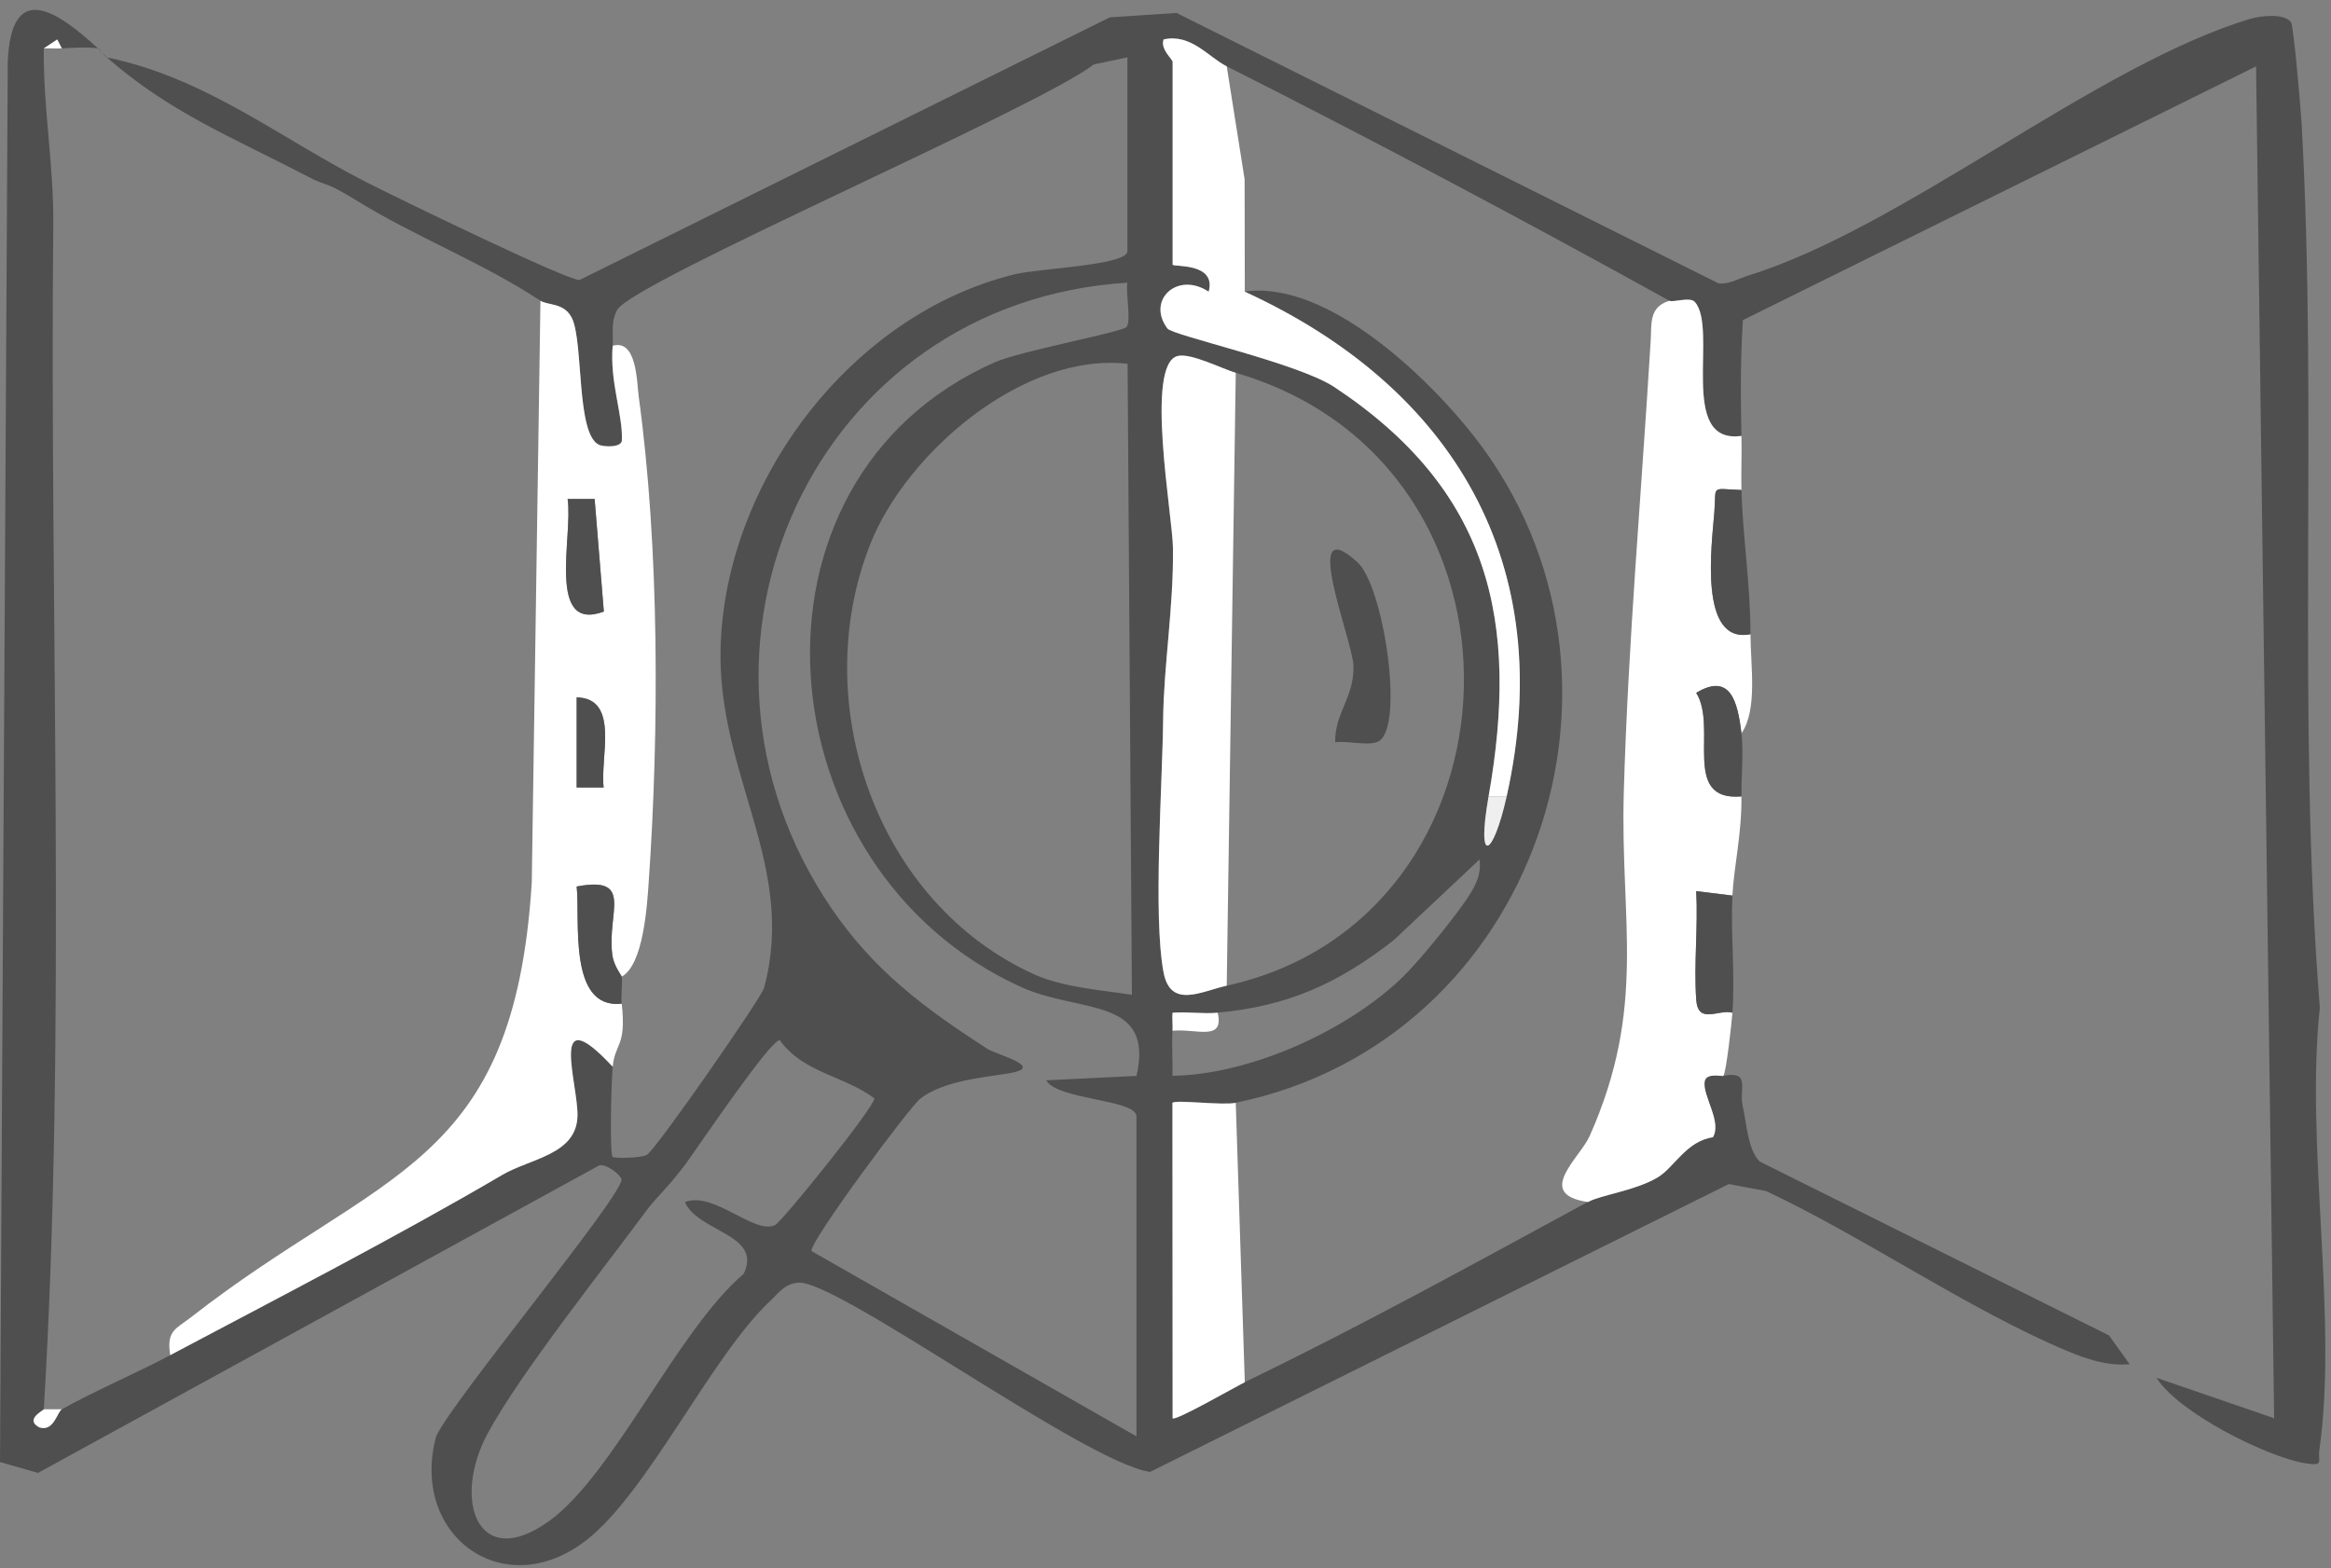
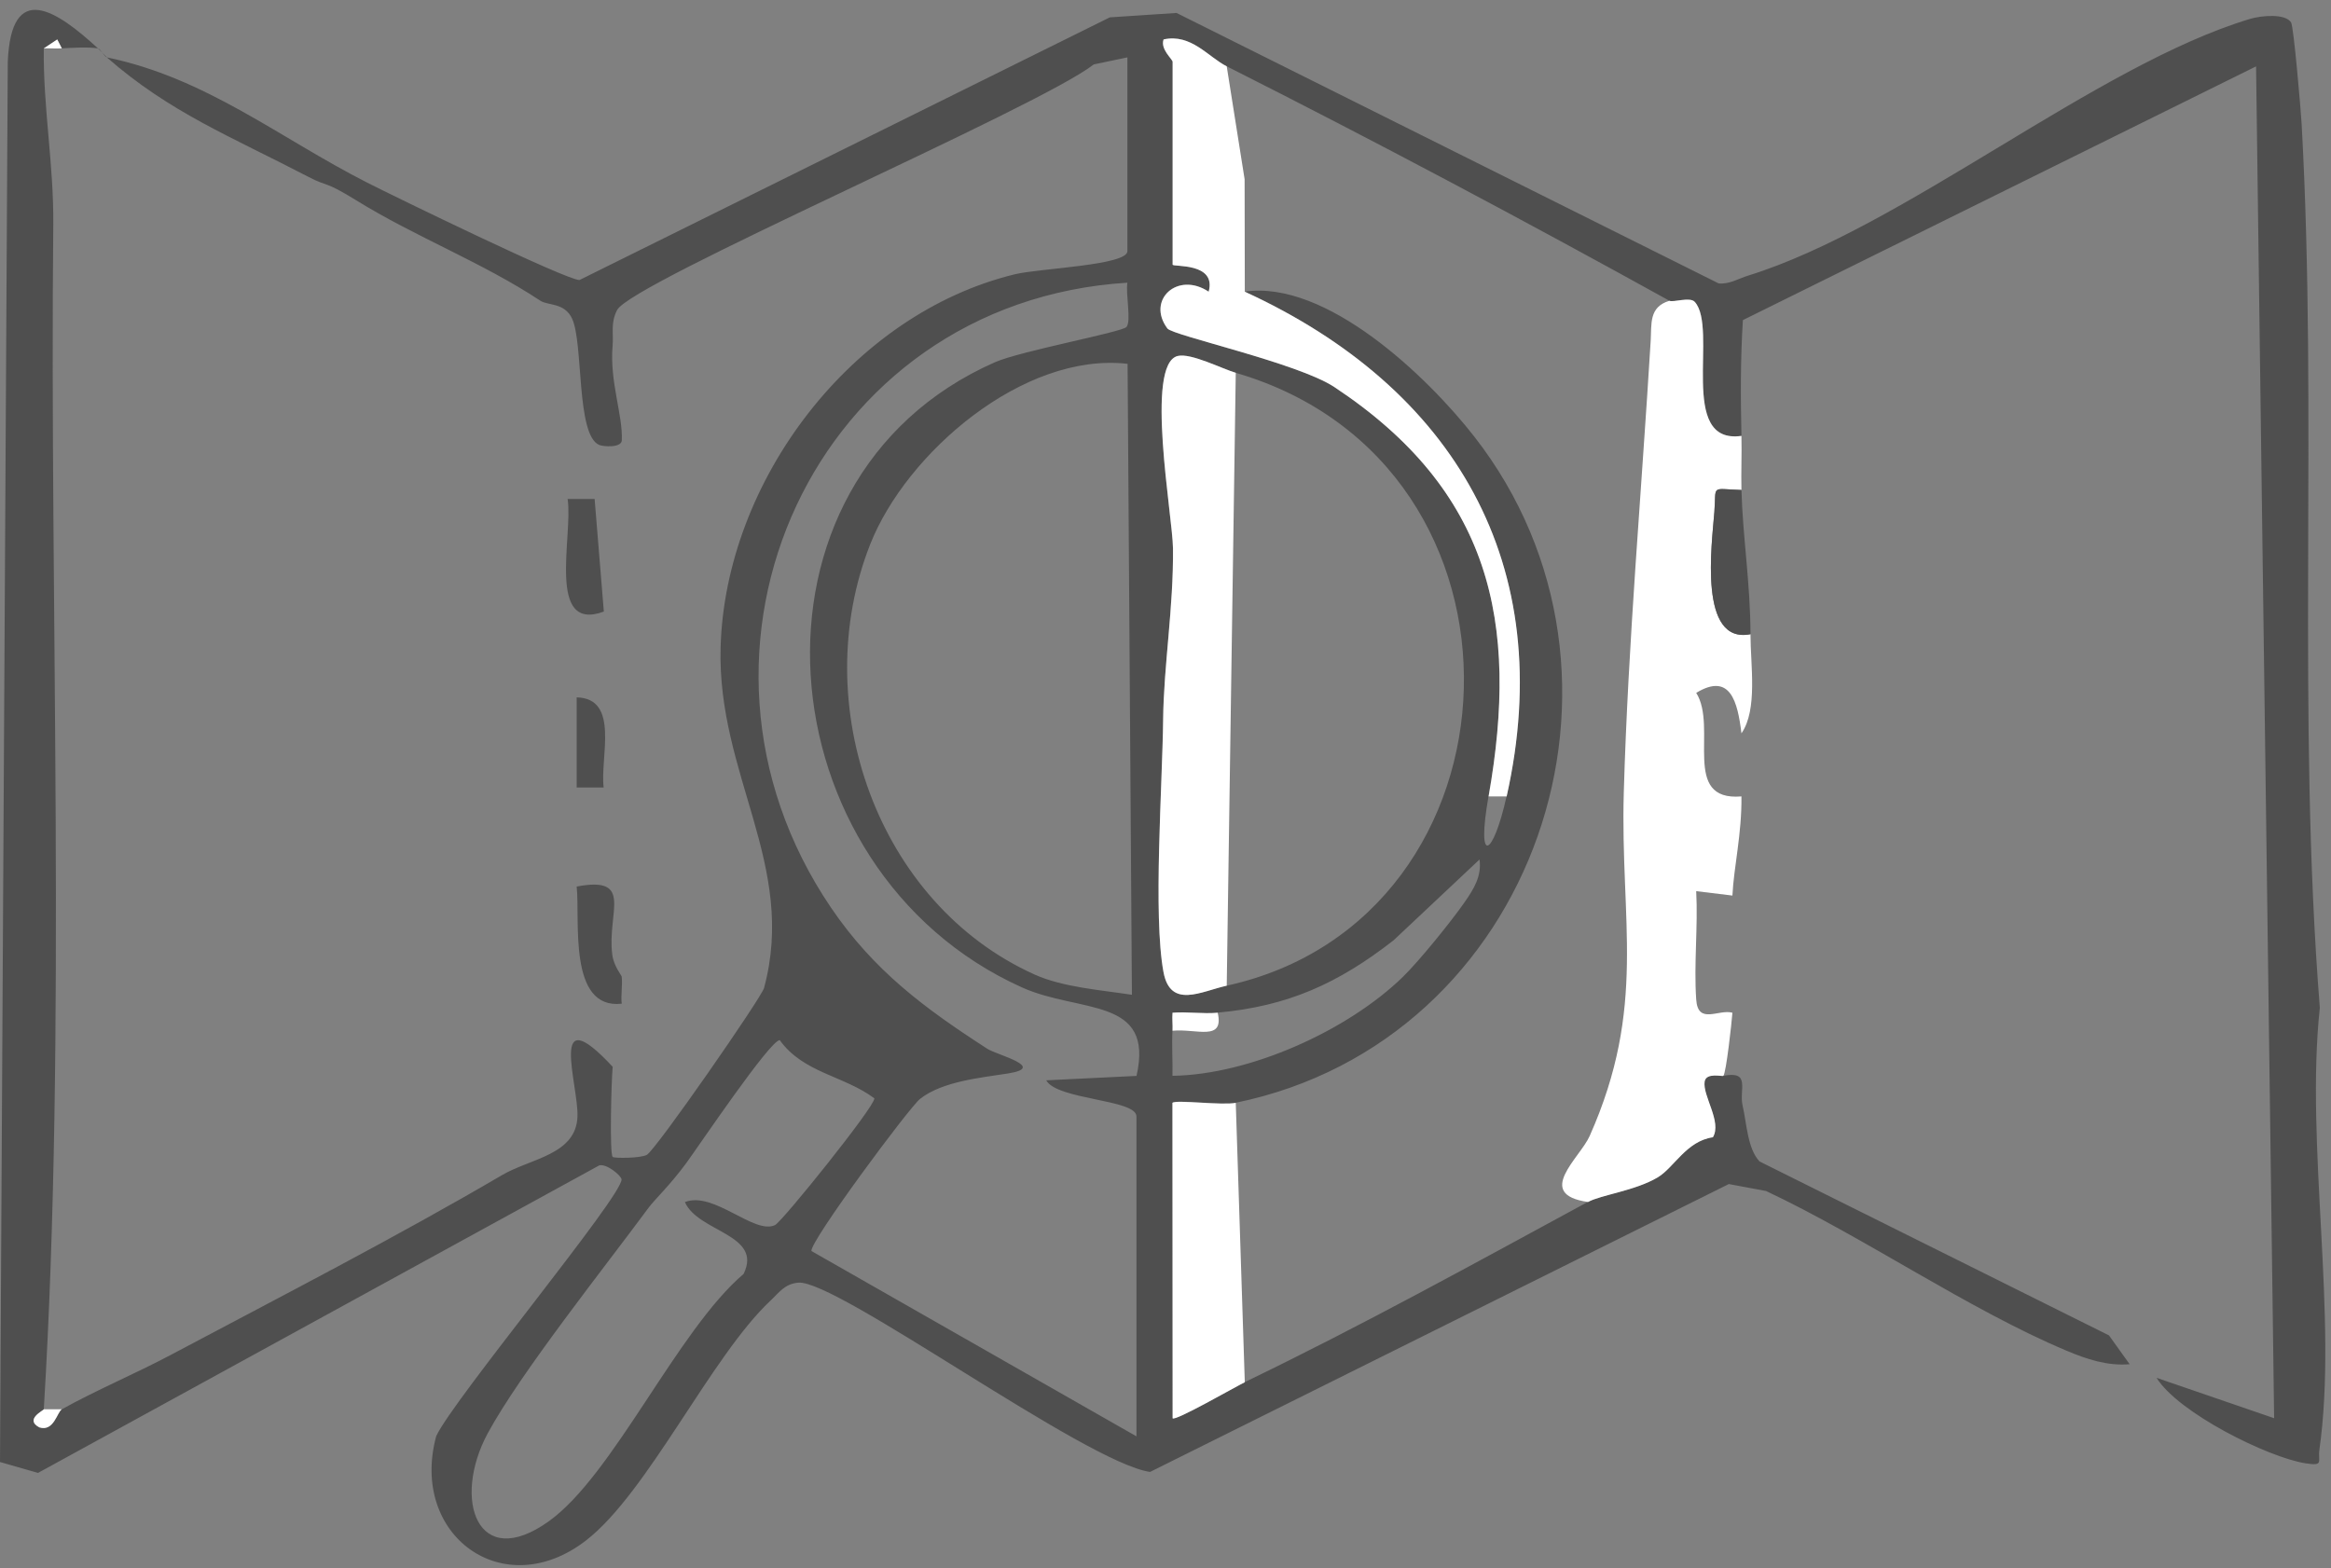
<svg xmlns="http://www.w3.org/2000/svg" width="211" height="142" viewBox="0 0 211 142" fill="none">
  <rect x="0" y="0" width="211" height="142" fill="#808080" stroke="none" />
  <g clip-path="url(#clip0_108_123)">
    <path d="M9.686 5.195C9.433 5.146 9.089 4.412 8.869 4.379C9.155 4.64 9.408 4.95 9.686 5.195Z" fill="#4F4F4F" />
    <path d="M155.999 97.4C158.517 96.919 157.397 98.632 157.741 100.109C158.108 101.668 158.174 103.985 159.269 105.152L190.902 120.9L192.774 123.511C190.747 123.683 188.883 123.054 187.06 122.287C178.208 118.567 168.694 111.982 159.858 107.828L156.49 107.2L104.103 133.262C98.251 132.422 75.731 115.833 72.266 116.127C71.023 116.233 70.525 117.024 69.732 117.767C64.378 122.785 58.632 135.147 53.049 139.464C45.562 145.257 37.052 138.982 39.488 130.015C41.033 126.702 56.351 108.269 56.261 106.776C56.237 106.441 54.921 105.331 54.242 105.511L3.441 133.352L0 132.365L0.703 5.611C1.005 -1.831 5.117 0.936 8.869 4.379C7.978 4.24 6.564 4.322 5.599 4.379L5.182 3.571L3.964 4.379C3.899 9.773 4.872 14.889 4.823 20.331C4.479 54.871 6.032 93.59 3.964 127.591C3.964 127.697 2.182 128.505 3.564 129.231C4.88 129.647 5.174 127.828 5.599 127.591C8.615 125.902 12.302 124.344 15.408 122.695C25.388 117.4 36.023 111.916 45.439 106.392C48.022 104.874 52.158 104.556 52.272 101.08C52.37 98.159 49.542 90.22 55.46 96.584C55.337 97.833 55.166 104.466 55.46 104.744C55.599 104.874 57.961 104.874 58.55 104.556C59.359 104.116 68.914 90.342 69.16 89.453C72.159 78.331 64.909 70.138 65.228 58.617C65.645 43.546 77.088 28.41 91.883 24.827C94.098 24.289 102.052 24.028 102.052 22.738V5.195L99.011 5.831C93.968 9.764 57.169 25.562 55.861 28.067C55.248 29.242 55.55 30.188 55.452 31.306C55.174 34.578 56.384 37.54 56.286 39.866C56.253 40.559 54.618 40.445 54.234 40.282C52.133 39.368 52.828 31.078 51.782 28.842C51.103 27.381 49.583 27.675 48.913 27.226C43.624 23.734 37.641 21.474 32.246 18.136C29.32 16.325 29.712 16.953 27.906 16.007C20.901 12.359 15.359 10.181 9.67 5.195C18.677 7.055 25.306 12.498 33.227 16.529C35.663 17.769 51.34 25.407 52.46 25.35L100.458 1.572L106.498 1.172L155.574 25.66C156.555 25.749 157.356 25.227 158.223 24.958C172.306 20.601 189.709 5.913 203.67 1.711C204.708 1.401 206.882 1.205 207.389 2.037C207.626 2.437 208.264 9.871 208.345 11.274C209.808 37.679 207.896 64.884 209.988 91.24C208.656 103.634 211.648 119.293 209.947 131.271C209.8 132.34 210.381 132.74 208.721 132.487C205.321 131.965 197.188 127.926 195.21 124.743L205.852 128.399L204.217 6.011L157.765 28.981C157.544 32.449 157.553 35.99 157.634 39.458C151.814 40.274 155.574 29.699 153.408 27.324C152.967 26.843 151.438 27.414 151.095 27.218C137.919 19.931 124.636 12.865 111.043 6.003C109.359 5.154 107.814 3.016 105.321 3.563C105.002 4.461 106.138 5.358 106.138 5.595V23.954C106.138 24.175 110.136 23.726 109.4 26.402C106.588 24.534 103.744 27.153 105.664 29.731C106.147 30.376 117.484 32.856 120.778 35.035C134.943 44.411 137.526 56.291 134.739 72.097C133.619 78.445 135.14 77.621 136.374 72.097C141.074 51.126 131.625 35.1 112.669 26.402C120.051 25.341 129.173 34.048 133.448 39.523C150.335 61.154 139.063 94.267 111.852 99.84C110.642 100.085 106.441 99.53 106.122 99.84L106.138 128.399C106.351 128.693 111.828 125.543 112.669 125.135C123.287 120.011 133.546 114.34 143.73 108.816C144.907 108.179 147.997 107.804 150.041 106.588C151.52 105.715 152.632 103.308 155.035 102.957C155.877 101.562 154.079 99.195 154.291 97.906C154.43 97.066 155.91 97.482 155.983 97.392L155.999 97.4ZM102.869 130.039V101.072C102.869 99.522 95.7 99.595 94.703 97.808L102.877 97.408C104.512 90.211 97.744 91.754 92.504 89.395C68.939 78.78 65.89 43.464 90.052 32.799C92.39 31.771 101.577 30.074 101.97 29.601C102.419 29.07 101.88 26.606 102.052 25.594C73.745 27.341 59.392 58.837 75.216 82.166C79.091 87.878 83.677 91.28 89.398 94.969C90.232 95.507 94.801 96.625 91.246 97.188C88.9 97.563 85.344 97.873 83.292 99.481C82.303 100.256 73.271 112.439 73.451 113.263L102.869 130.039ZM111.043 89.24C138.671 83.178 140.371 42.053 111.86 33.754C110.601 33.387 107.806 31.943 106.604 32.228C103.605 32.938 106.138 46.744 106.171 49.625C106.228 55.01 105.337 60.241 105.28 65.136C105.215 71.052 104.365 82.9 105.313 88.016C105.942 91.37 108.73 89.746 111.035 89.24H111.043ZM102.06 32.938C92.635 31.869 82.042 41 78.772 49.274C73.059 63.733 79.385 81.815 93.665 88.237C96.199 89.379 99.689 89.64 102.46 90.064L102.068 32.93L102.06 32.938ZM110.225 91.688C108.877 91.811 107.479 91.582 106.13 91.688C106.089 92.227 106.163 92.774 106.13 93.32C106.057 94.675 106.163 96.054 106.13 97.4C113.152 97.302 121.996 93.304 126.99 88.441C128.47 86.996 131.38 83.406 132.573 81.684C133.382 80.518 134.142 79.335 133.922 77.817L126.14 85.136C121.113 89.053 116.56 91.109 110.217 91.68L110.225 91.688ZM61.999 108.832C64.599 107.804 68.277 111.818 70.157 110.913C70.811 110.594 79.205 100.166 79.148 99.44C76.402 97.384 72.715 97.147 70.582 94.169C69.707 94.169 63.283 103.708 62.122 105.299C60.618 107.347 59.277 108.571 58.689 109.37C54.684 114.797 47.082 124.344 44.147 129.77C40.91 135.775 43.216 142.352 49.673 137.734C55.534 133.54 61.304 120.451 67.312 115.335C69.061 111.737 63.209 111.565 61.999 108.84V108.832Z" fill="#4F4F4F" />
    <path d="M151.095 27.226C151.438 27.414 152.975 26.843 153.408 27.332C155.566 29.715 151.814 40.282 157.634 39.466C157.675 41.098 157.593 42.73 157.634 44.362C154.782 44.264 155.378 43.856 155.182 46.361C154.953 49.29 153.719 58.364 158.452 57.417C158.452 60.224 159.122 64.247 157.634 66.393C157.291 63.537 156.629 60.853 153.539 62.729C155.517 65.846 152.133 72.562 157.634 72.105C157.675 75.499 156.939 78.502 156.817 81.081L153.539 80.681C153.711 83.928 153.318 87.249 153.539 90.489C153.694 92.814 155.566 91.338 156.817 91.688C156.743 92.659 156.253 97.106 155.999 97.4C155.926 97.49 154.446 97.074 154.307 97.914C154.095 99.204 155.893 101.57 155.051 102.965C152.648 103.308 151.536 105.715 150.057 106.596C148.014 107.812 144.924 108.179 143.747 108.824C138.867 108.13 142.995 104.858 143.894 102.851C149.101 91.142 146.648 83.398 146.984 71.746C147.376 58.136 148.594 44.46 149.419 30.857C149.509 29.34 149.24 27.797 151.103 27.235L151.095 27.226Z" fill="white" />
    <path d="M157.634 44.362C157.749 48.572 158.443 52.823 158.452 57.417C153.719 58.364 154.953 49.298 155.182 46.361C155.378 43.856 154.782 44.264 157.634 44.362Z" fill="#4F4F4F" />
-     <path d="M156.817 81.081C156.653 84.589 157.07 88.196 156.817 91.688C155.566 91.337 153.694 92.814 153.539 90.489C153.318 87.249 153.719 83.928 153.539 80.681L156.817 81.081Z" fill="#4F4F4F" />
-     <path d="M157.634 72.105C152.133 72.57 155.517 65.846 153.539 62.729C156.637 60.852 157.299 63.537 157.634 66.393C157.839 68.123 157.61 70.277 157.634 72.105Z" fill="#4F4F4F" />
-     <path d="M48.921 27.226C49.591 27.667 51.112 27.381 51.79 28.842C52.828 31.07 52.142 39.36 54.242 40.282C54.626 40.453 56.261 40.559 56.294 39.866C56.392 37.54 55.182 34.578 55.46 31.306C57.667 30.67 57.643 34.66 57.814 35.892C59.686 49.527 59.678 66.067 58.721 79.849C58.574 82.003 58.247 87.323 56.278 88.424C56.261 88.294 55.566 87.478 55.427 86.45C54.913 82.639 57.438 79.269 52.199 80.257C52.534 83.219 51.381 91.411 56.278 90.864C56.711 94.805 55.673 94.389 55.46 96.576C49.542 90.22 52.37 98.159 52.272 101.072C52.158 104.548 48.022 104.866 45.439 106.384C36.023 111.908 25.396 117.392 15.408 122.687C15.056 120.46 15.898 120.337 17.288 119.26C34.519 105.788 46.518 105.854 48.136 79.889L48.921 27.226ZM53.825 45.178H51.381C51.888 48.507 49.428 57.311 54.659 55.369L53.825 45.178ZM54.643 71.297C54.299 68.596 56.13 63.227 52.199 63.137V71.297H54.643Z" fill="white" />
    <path d="M111.86 33.754L111.043 89.24C108.746 89.746 105.95 91.37 105.321 88.016C104.365 82.9 105.223 71.061 105.288 65.136C105.337 60.241 106.237 55.01 106.179 49.625C106.147 46.736 103.613 32.938 106.613 32.228C107.806 31.943 110.61 33.387 111.868 33.754H111.86Z" fill="white" />
    <path d="M111.043 6.011L112.661 16.227L112.678 26.41C131.633 35.109 141.082 51.134 136.382 72.105H134.747C137.535 56.299 134.943 44.427 120.786 35.043C117.484 32.856 106.155 30.384 105.673 29.739C103.752 27.161 106.596 24.542 109.408 26.41C110.144 23.734 106.147 24.191 106.147 23.962V5.603C106.147 5.358 105.01 4.461 105.329 3.571C107.822 3.024 109.367 5.162 111.051 6.011H111.043Z" fill="white" />
    <path d="M111.86 99.848L112.678 125.143C111.836 125.551 106.359 128.701 106.147 128.407L106.13 99.848C106.441 99.546 110.642 100.101 111.86 99.848Z" fill="white" />
    <path d="M110.225 91.688C110.83 94.324 108.305 93.108 106.138 93.32C106.163 92.782 106.089 92.227 106.138 91.688C107.487 91.582 108.885 91.811 110.234 91.688H110.225Z" fill="white" />
-     <path d="M136.382 72.105C135.148 77.629 133.627 78.453 134.747 72.105H136.382Z" fill="#EFEFEF" />
    <path d="M5.599 127.591C5.174 127.828 4.88 129.647 3.564 129.231C2.182 128.505 3.956 127.697 3.964 127.591H5.599Z" fill="white" />
    <path d="M5.599 4.379C5.06 4.412 4.504 4.363 3.964 4.379L5.182 3.571L5.599 4.379Z" fill="white" />
    <path d="M56.278 90.872C51.373 91.419 52.526 83.219 52.199 80.265C57.446 79.269 54.913 82.647 55.427 86.458C55.566 87.486 56.269 88.302 56.278 88.433C56.359 89.232 56.188 90.081 56.278 90.88V90.872Z" fill="#4F4F4F" />
-     <path d="M124.824 67.095C123.999 67.601 121.971 67.038 120.86 67.201C120.811 64.541 122.568 63.178 122.519 60.322C122.478 58.038 117.566 46.043 122.879 50.906C125.249 53.068 127.129 65.683 124.824 67.095Z" fill="#4F4F4F" />
    <path d="M53.825 45.178L54.659 55.369C49.428 57.311 51.888 48.507 51.381 45.178H53.825Z" fill="#4F4F4F" />
    <path d="M54.643 71.297H52.199V63.137C56.13 63.227 54.299 68.596 54.643 71.297Z" fill="#4F4F4F" />
  </g>
  <defs>
    <clipPath id="clip0_108_123">
      <rect width="210.487" height="140.813" fill="white" transform="translate(0 0.895)" />
    </clipPath>
  </defs>
</svg>